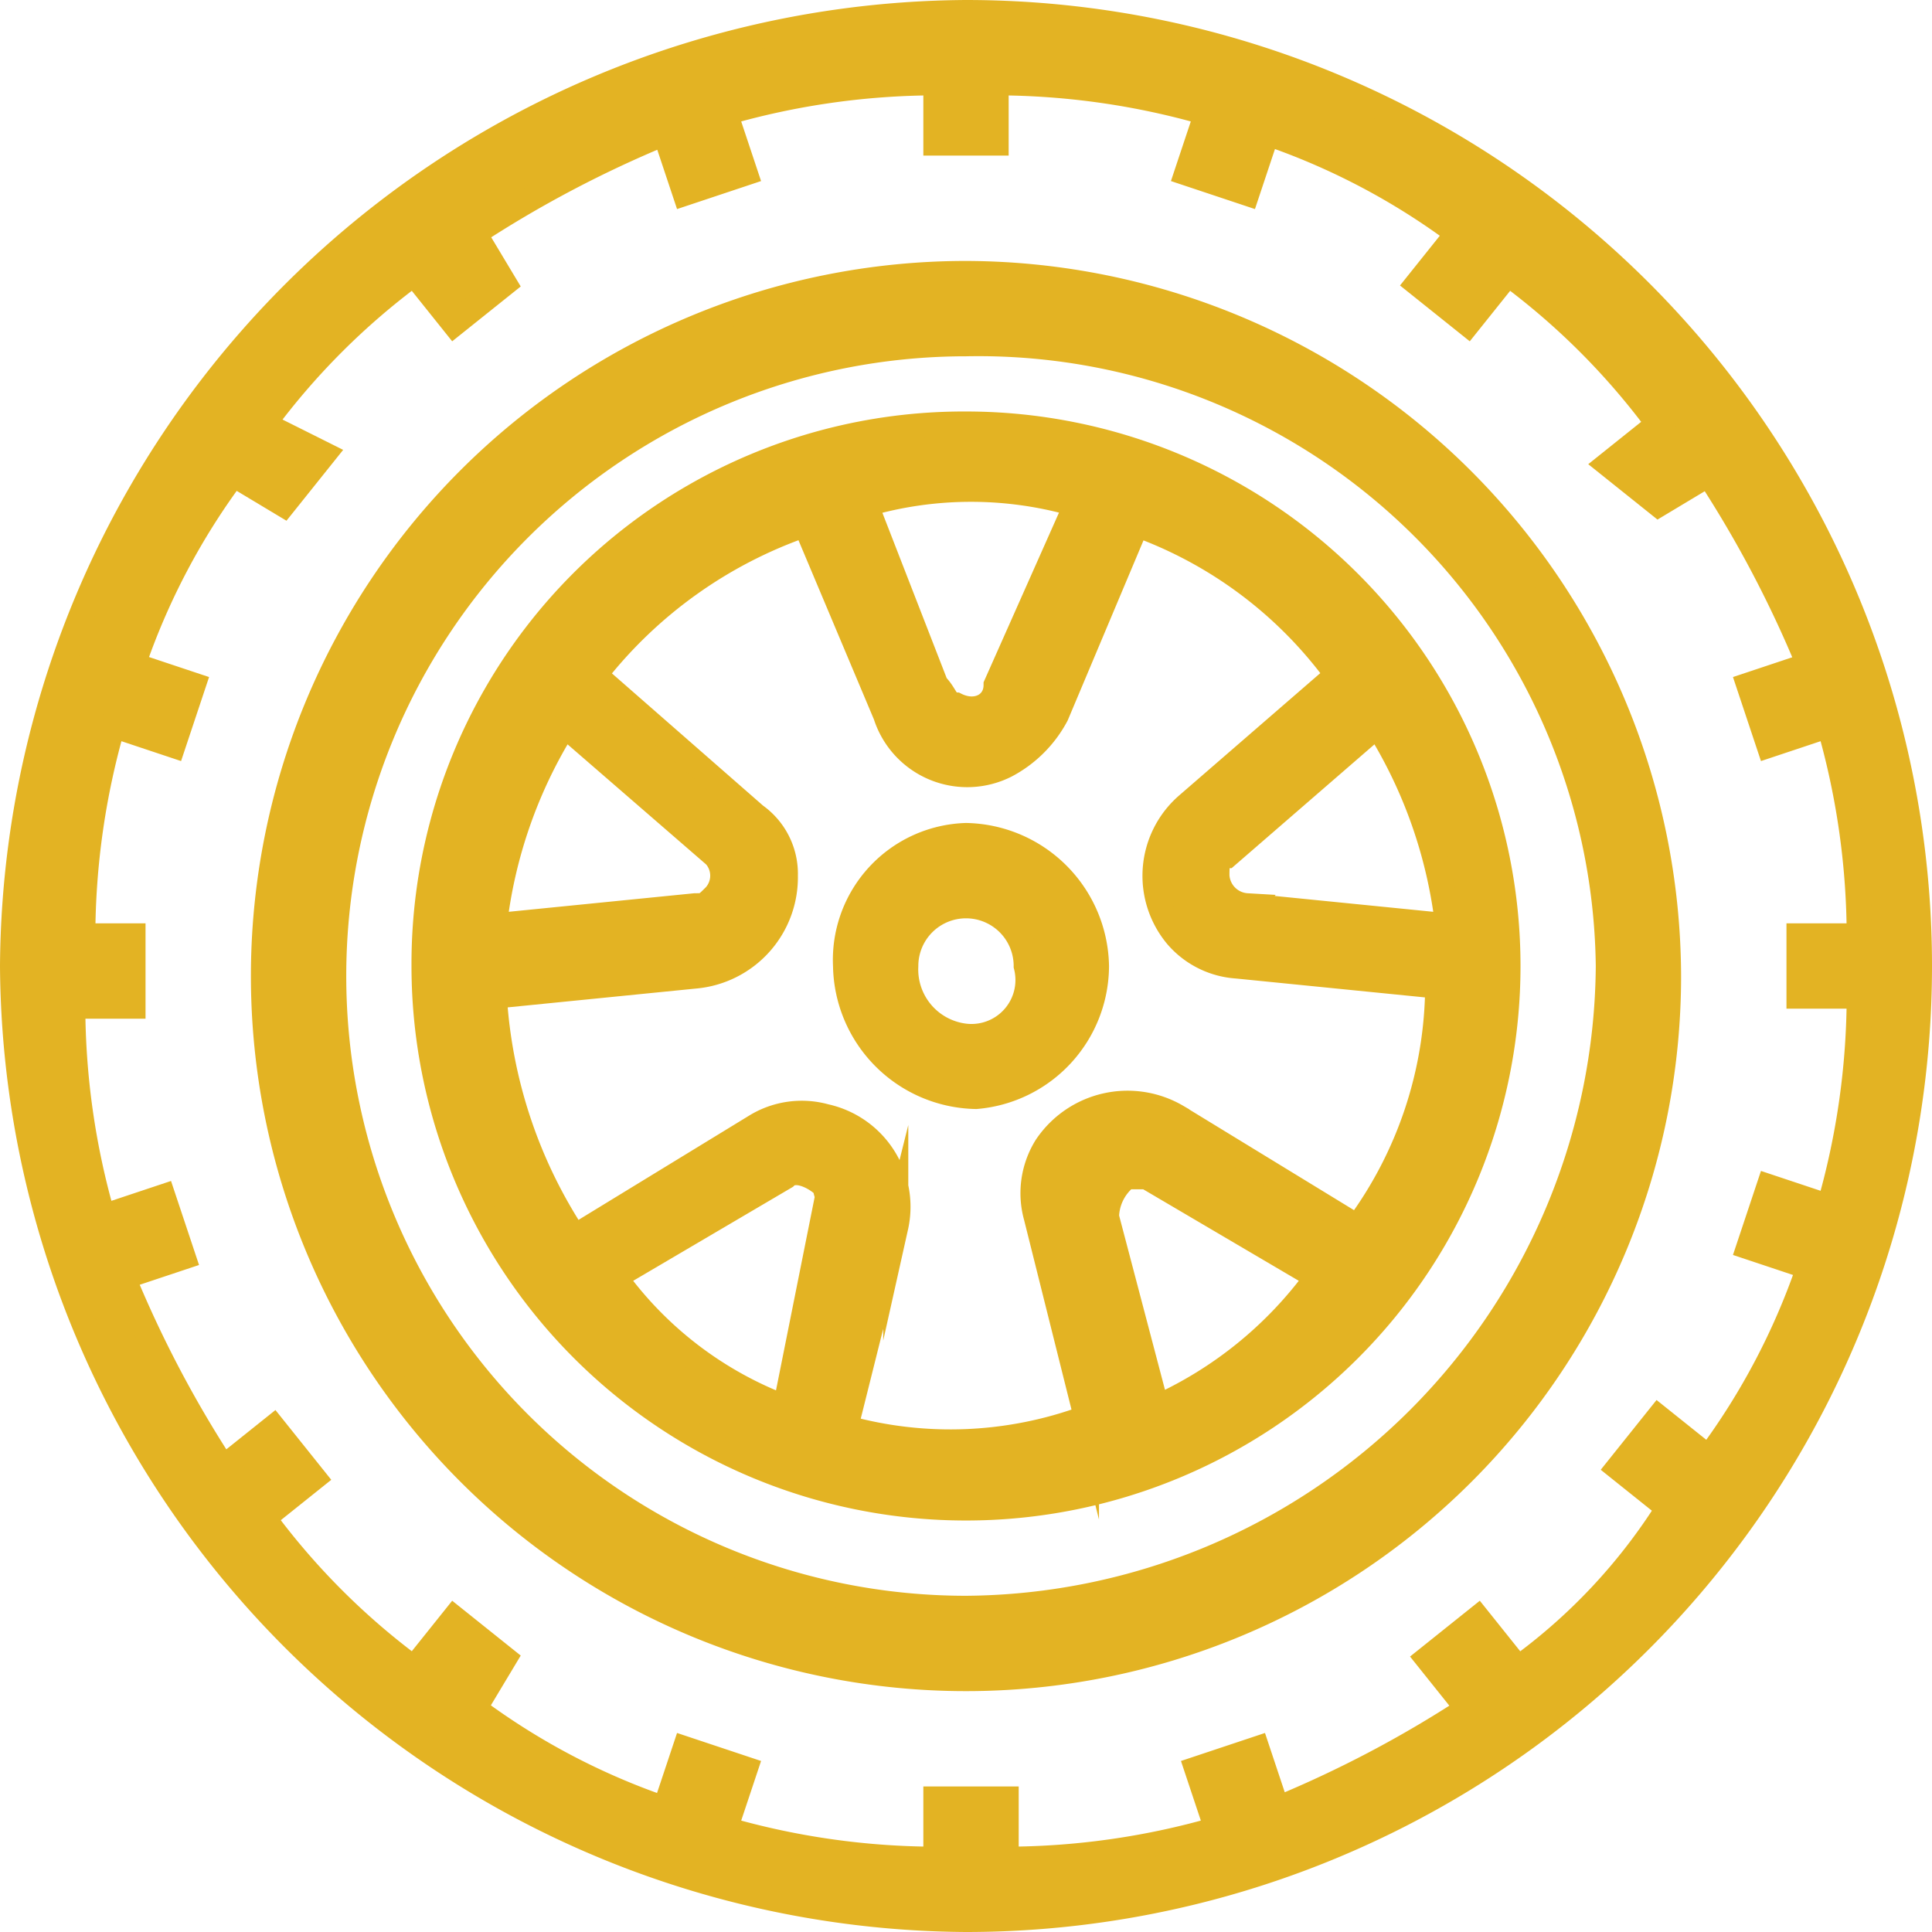
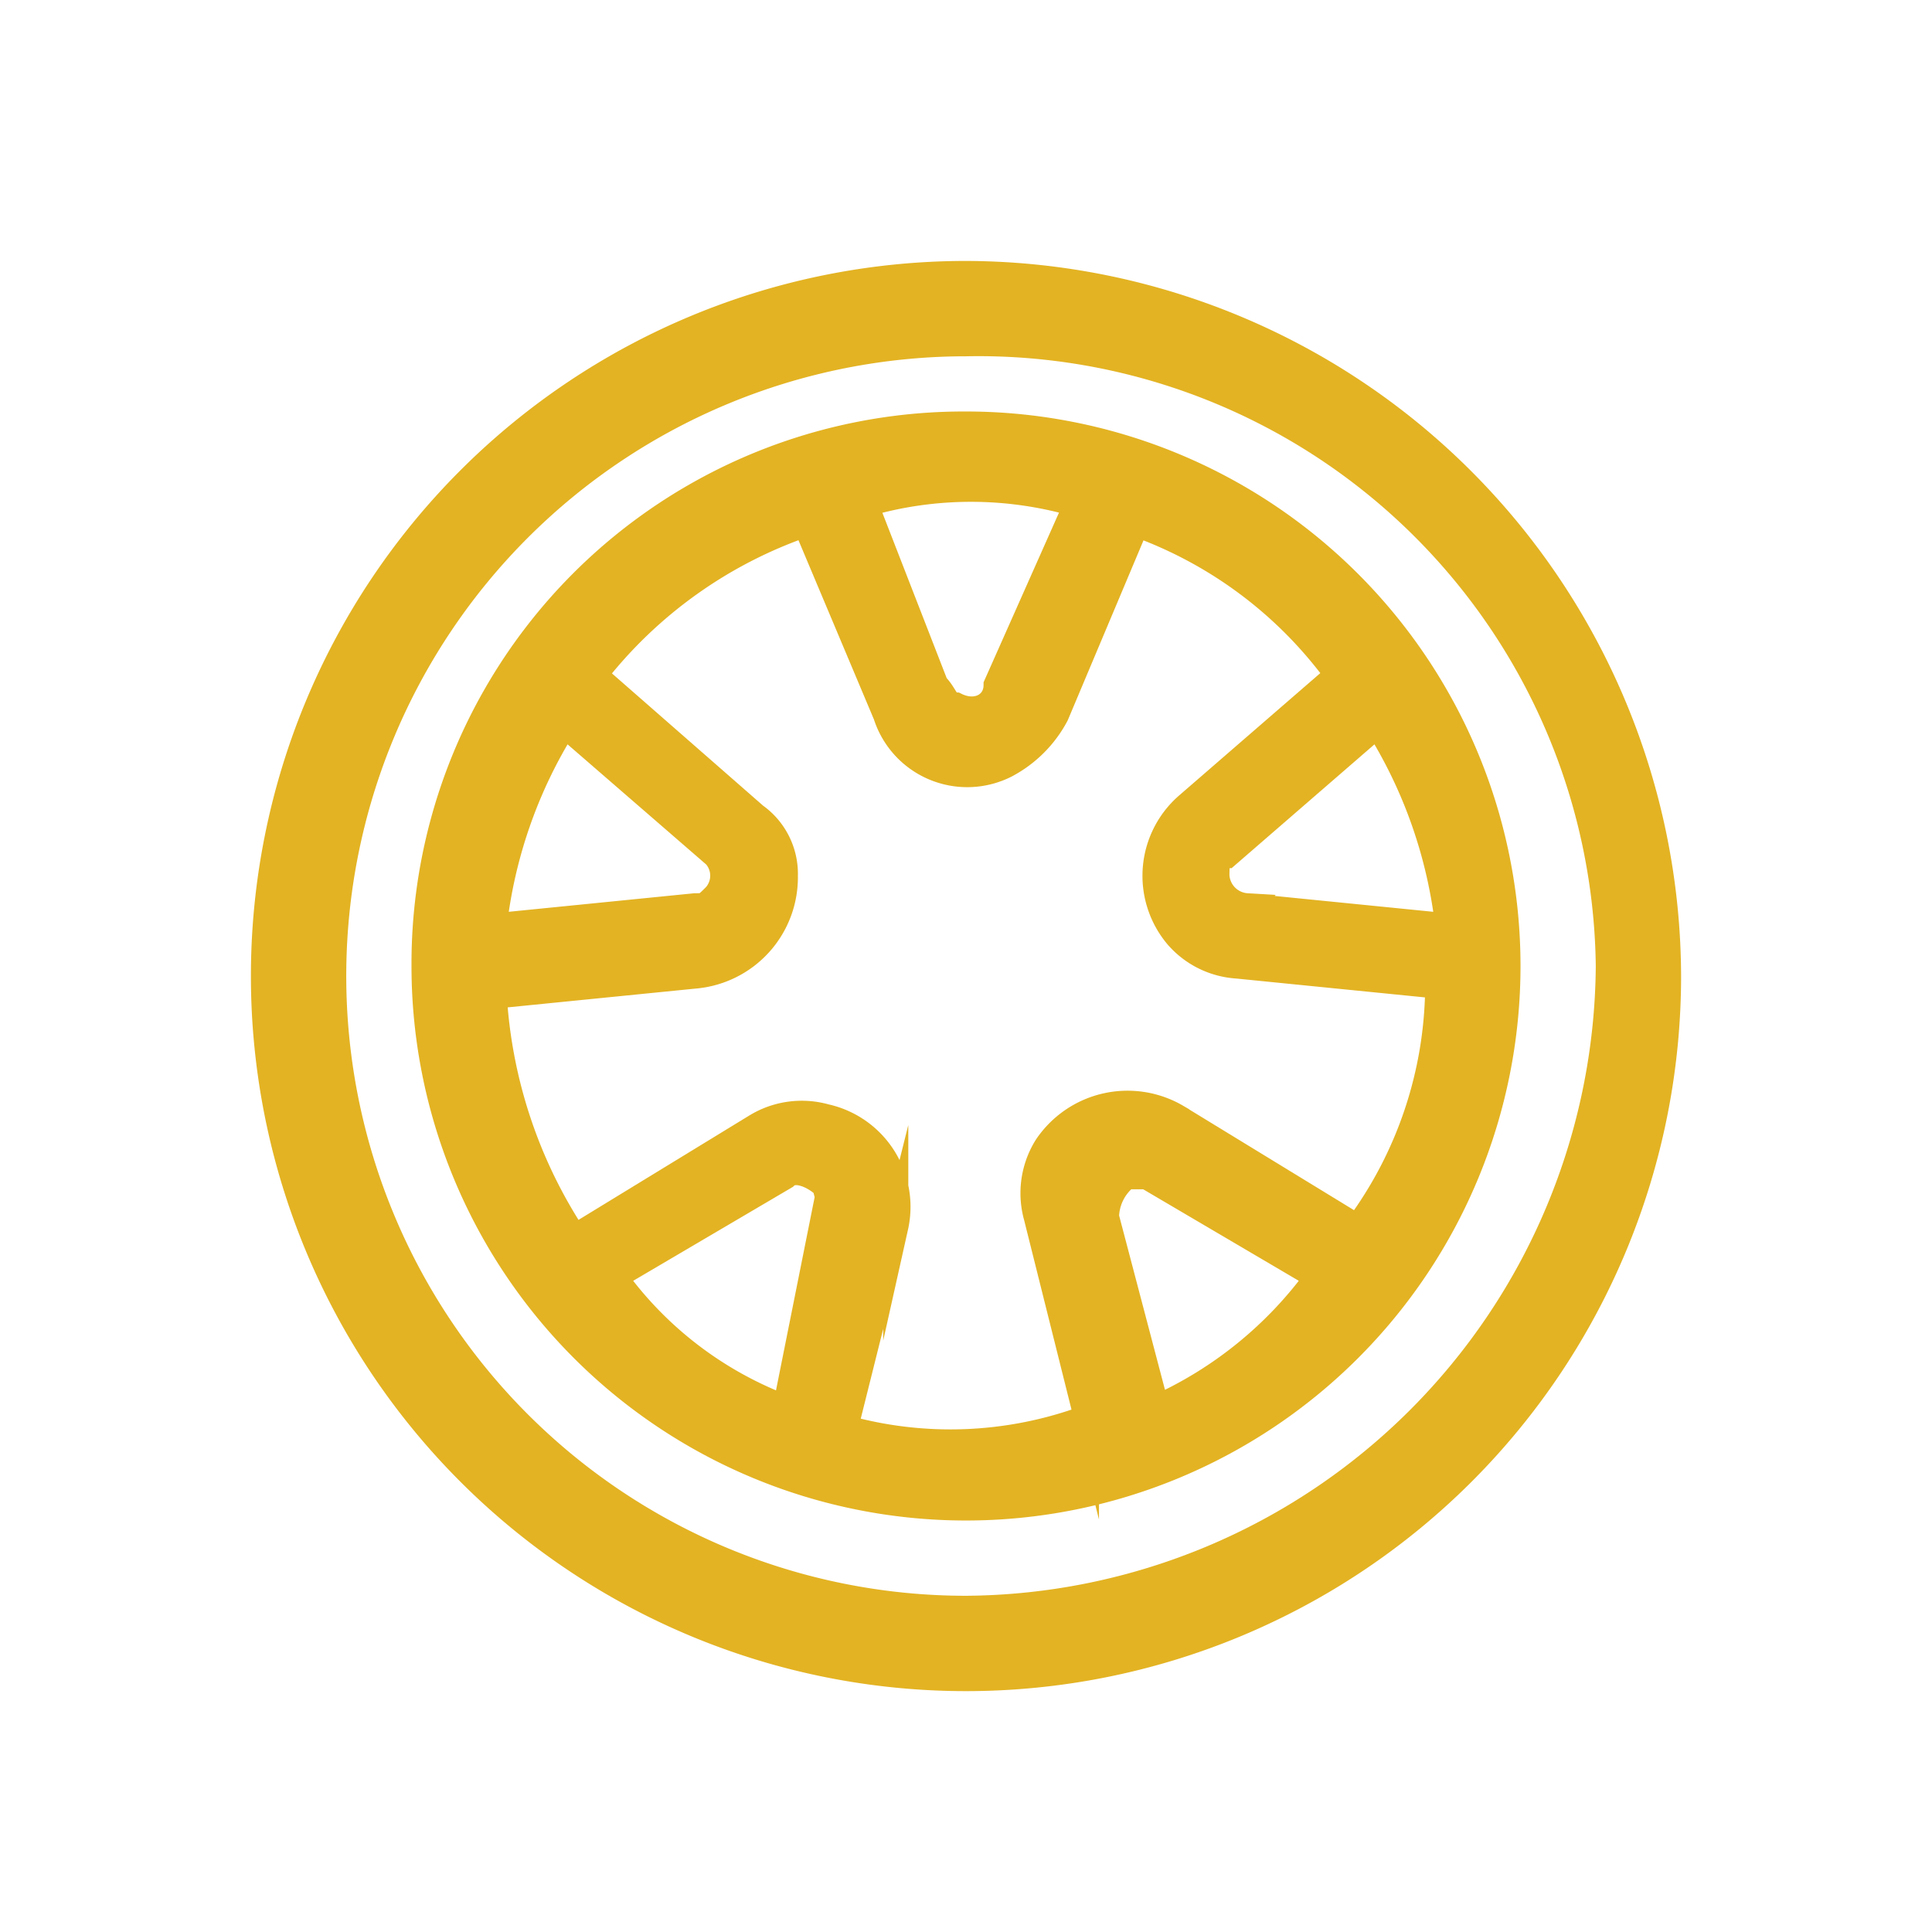
<svg xmlns="http://www.w3.org/2000/svg" width="19.25" height="19.25" viewBox="0 0 19.25 19.25">
  <g transform="translate(0.025 0.025)">
-     <path d="M9.6.1A9.56,9.56,0,0,0,.1,9.6a9.56,9.56,0,0,0,9.5,9.5,9.5,9.5,0,0,0,0-19Zm5.5,16.5-.4-.5-.5.4.4.5a11.4,11.4,0,0,1-1.9,1l-.2-.6-.6.2.2.6a7.612,7.612,0,0,1-2.1.3v-.6H9.3v.6a7.613,7.613,0,0,1-2.1-.3l.2-.6-.6-.2-.2.6a6.916,6.916,0,0,1-1.9-1l.3-.5-.5-.4-.4.5a7.106,7.106,0,0,1-1.5-1.5l.5-.4-.4-.5-.5.4a11.4,11.4,0,0,1-1-1.9l.6-.2-.2-.6-.6.2A7.613,7.613,0,0,1,.7,10h.6V9.3H.8a7.613,7.613,0,0,1,.3-2.1l.6.2.2-.6-.6-.2a6.916,6.916,0,0,1,1-1.9l.5.3.4-.5-.6-.3A7.106,7.106,0,0,1,4.1,2.7l.4.5L5,2.8l-.3-.5a11.4,11.4,0,0,1,1.9-1l.2.6.6-.2-.2-.6A7.613,7.613,0,0,1,9.3.8v.6h.6V.8a7.613,7.613,0,0,1,2.1.3l-.2.6.6.2.2-.6a6.916,6.916,0,0,1,1.9,1l-.4.5.5.4.4-.5a7.106,7.106,0,0,1,1.5,1.5l-.5.4.5.4.5-.3a11.4,11.4,0,0,1,1,1.9l-.6.2.2.6.6-.2a7.612,7.612,0,0,1,.3,2.1h-.6v.6h.6a7.613,7.613,0,0,1-.3,2.1l-.6-.2-.2.6.6.2a6.916,6.916,0,0,1-1,1.9l-.5-.4-.4.5.5.4A5.725,5.725,0,0,1,15.1,16.6Z" fill="#e3b323" stroke="#e3b323" stroke-miterlimit="10" stroke-width="0.25" />
    <path d="M9.6,2.7a7,7,0,1,0,7,7,7.02,7.02,0,0,0-7-7ZM9.6,16a6.3,6.3,0,0,1,0-12.6A6.276,6.276,0,0,1,16,9.6h0A6.445,6.445,0,0,1,9.6,16Z" fill="#e3b323" stroke="#e3b323" stroke-miterlimit="10" stroke-width="0.25" />
    <path d="M9.6,4.2A5.378,5.378,0,0,0,4.2,9.6,5.4,5.4,0,1,0,9.6,4.2Zm4.8,5-2-.2a.319.319,0,0,1-.3-.3h0c0-.1,0-.2.1-.2l1.5-1.3a4.793,4.793,0,0,1,.7,2ZM10.7,5,9.9,6.8c0,.2-.2.3-.4.2h0c-.1,0-.1-.1-.2-.2L8.6,5a3.75,3.75,0,0,1,2.1,0ZM5.6,7.2,7.1,8.5a.3.3,0,0,1,0,.4C7,9,7,9,6.9,9l-2,.2a4.793,4.793,0,0,1,.7-2Zm.5,5.5,1.7-1c.1-.1.3,0,.4.1h0c0,.1.1.2,0,.2l-.4,2A3.708,3.708,0,0,1,6.1,12.7Zm2.3,1.5.5-2a.921.921,0,0,0-.7-1.1.878.878,0,0,0-.7.1L5.7,12.3a4.9,4.9,0,0,1-.8-2.4l2-.2a.987.987,0,0,0,.9-1,.713.713,0,0,0-.3-.6L5.9,6.7A4.535,4.535,0,0,1,8,5.2l.8,1.9a.853.853,0,0,0,1.2.5,1.205,1.205,0,0,0,.5-.5l.8-1.9a4.26,4.26,0,0,1,2,1.5L11.8,8a.935.935,0,0,0-.1,1.3.864.864,0,0,0,.6.3l2,.2a4.069,4.069,0,0,1-.8,2.4l-1.8-1.1a.974.974,0,0,0-1.3.3.878.878,0,0,0-.1.7l.5,2a3.91,3.91,0,0,1-2.4.1Zm3.1-.2L11,12.1a.52.52,0,0,1,.2-.4h.2l1.7,1A4.013,4.013,0,0,1,11.5,14Z" fill="#e3b323" stroke="#e3b323" stroke-miterlimit="10" stroke-width="0.25" />
-     <path d="M10.9,9.6A1.324,1.324,0,0,0,9.6,8.3,1.24,1.24,0,0,0,8.4,9.6a1.324,1.324,0,0,0,1.3,1.3h0a1.309,1.309,0,0,0,1.2-1.3Zm-1.3.7A.669.669,0,0,1,9,9.6a.6.6,0,0,1,1.2,0h0a.563.563,0,0,1-.6.7Z" fill="#e3b323" stroke="#e3b323" stroke-miterlimit="10" stroke-width="0.25" />
  </g>
</svg>